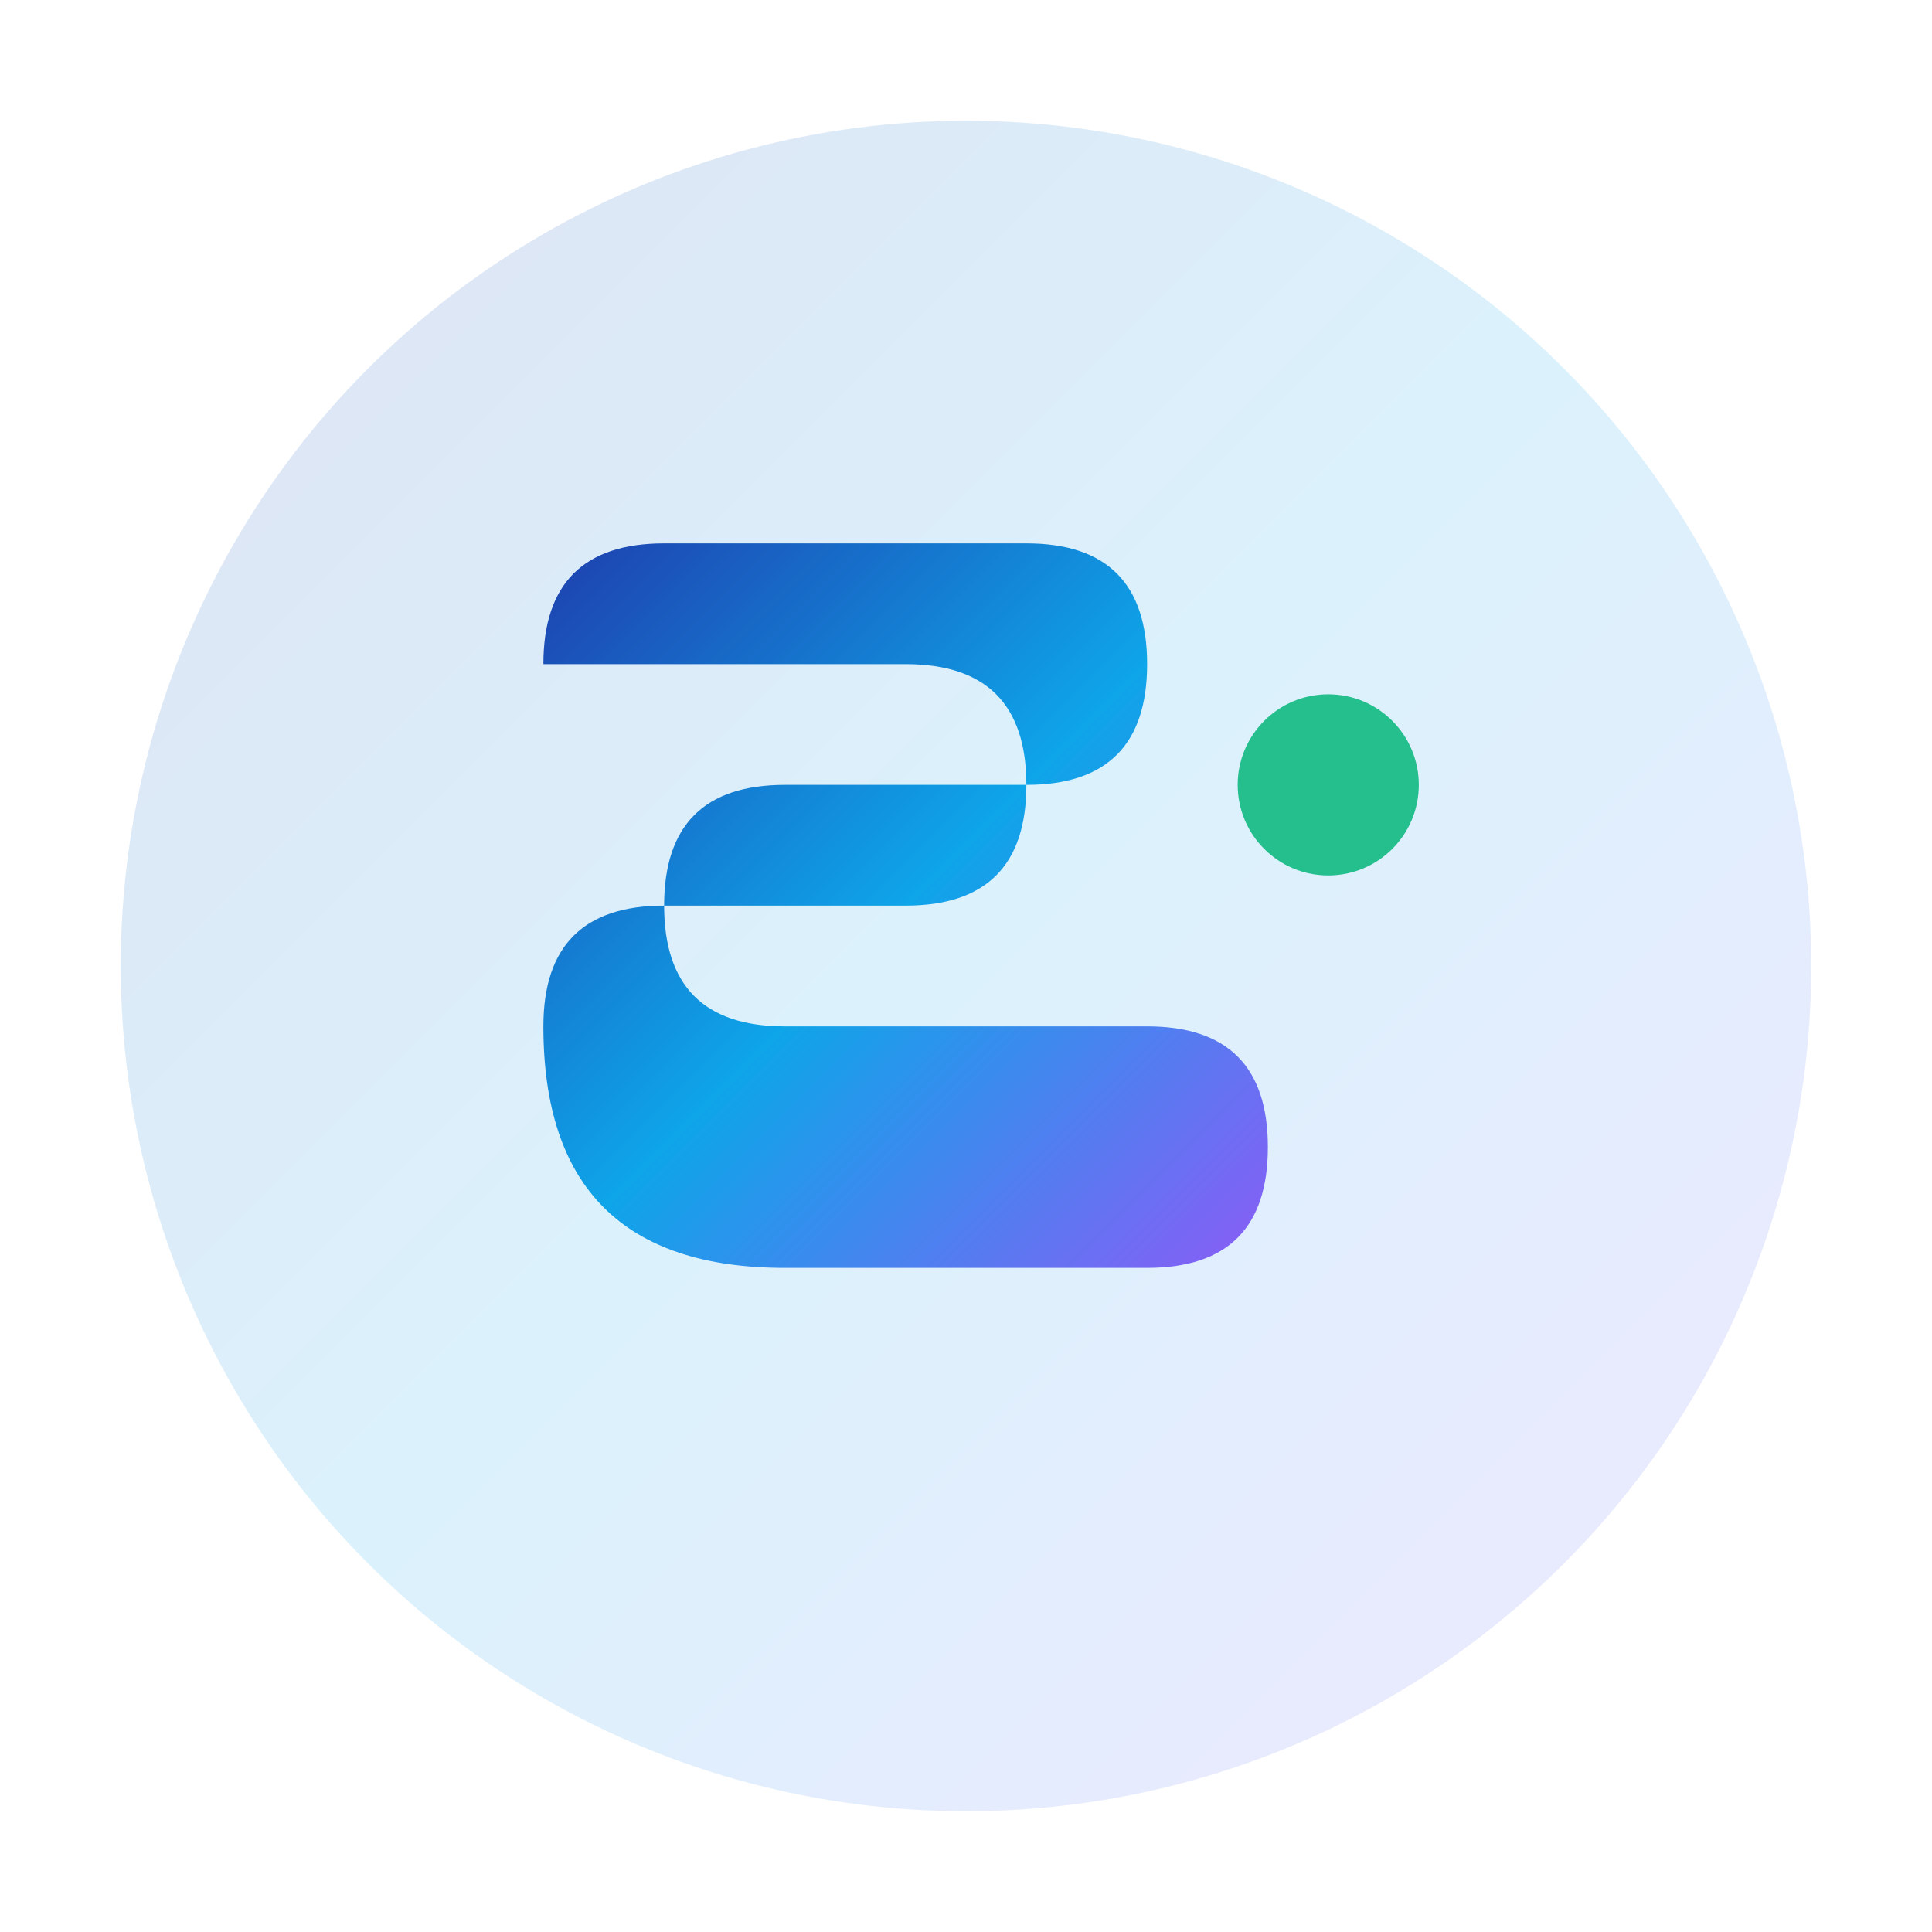
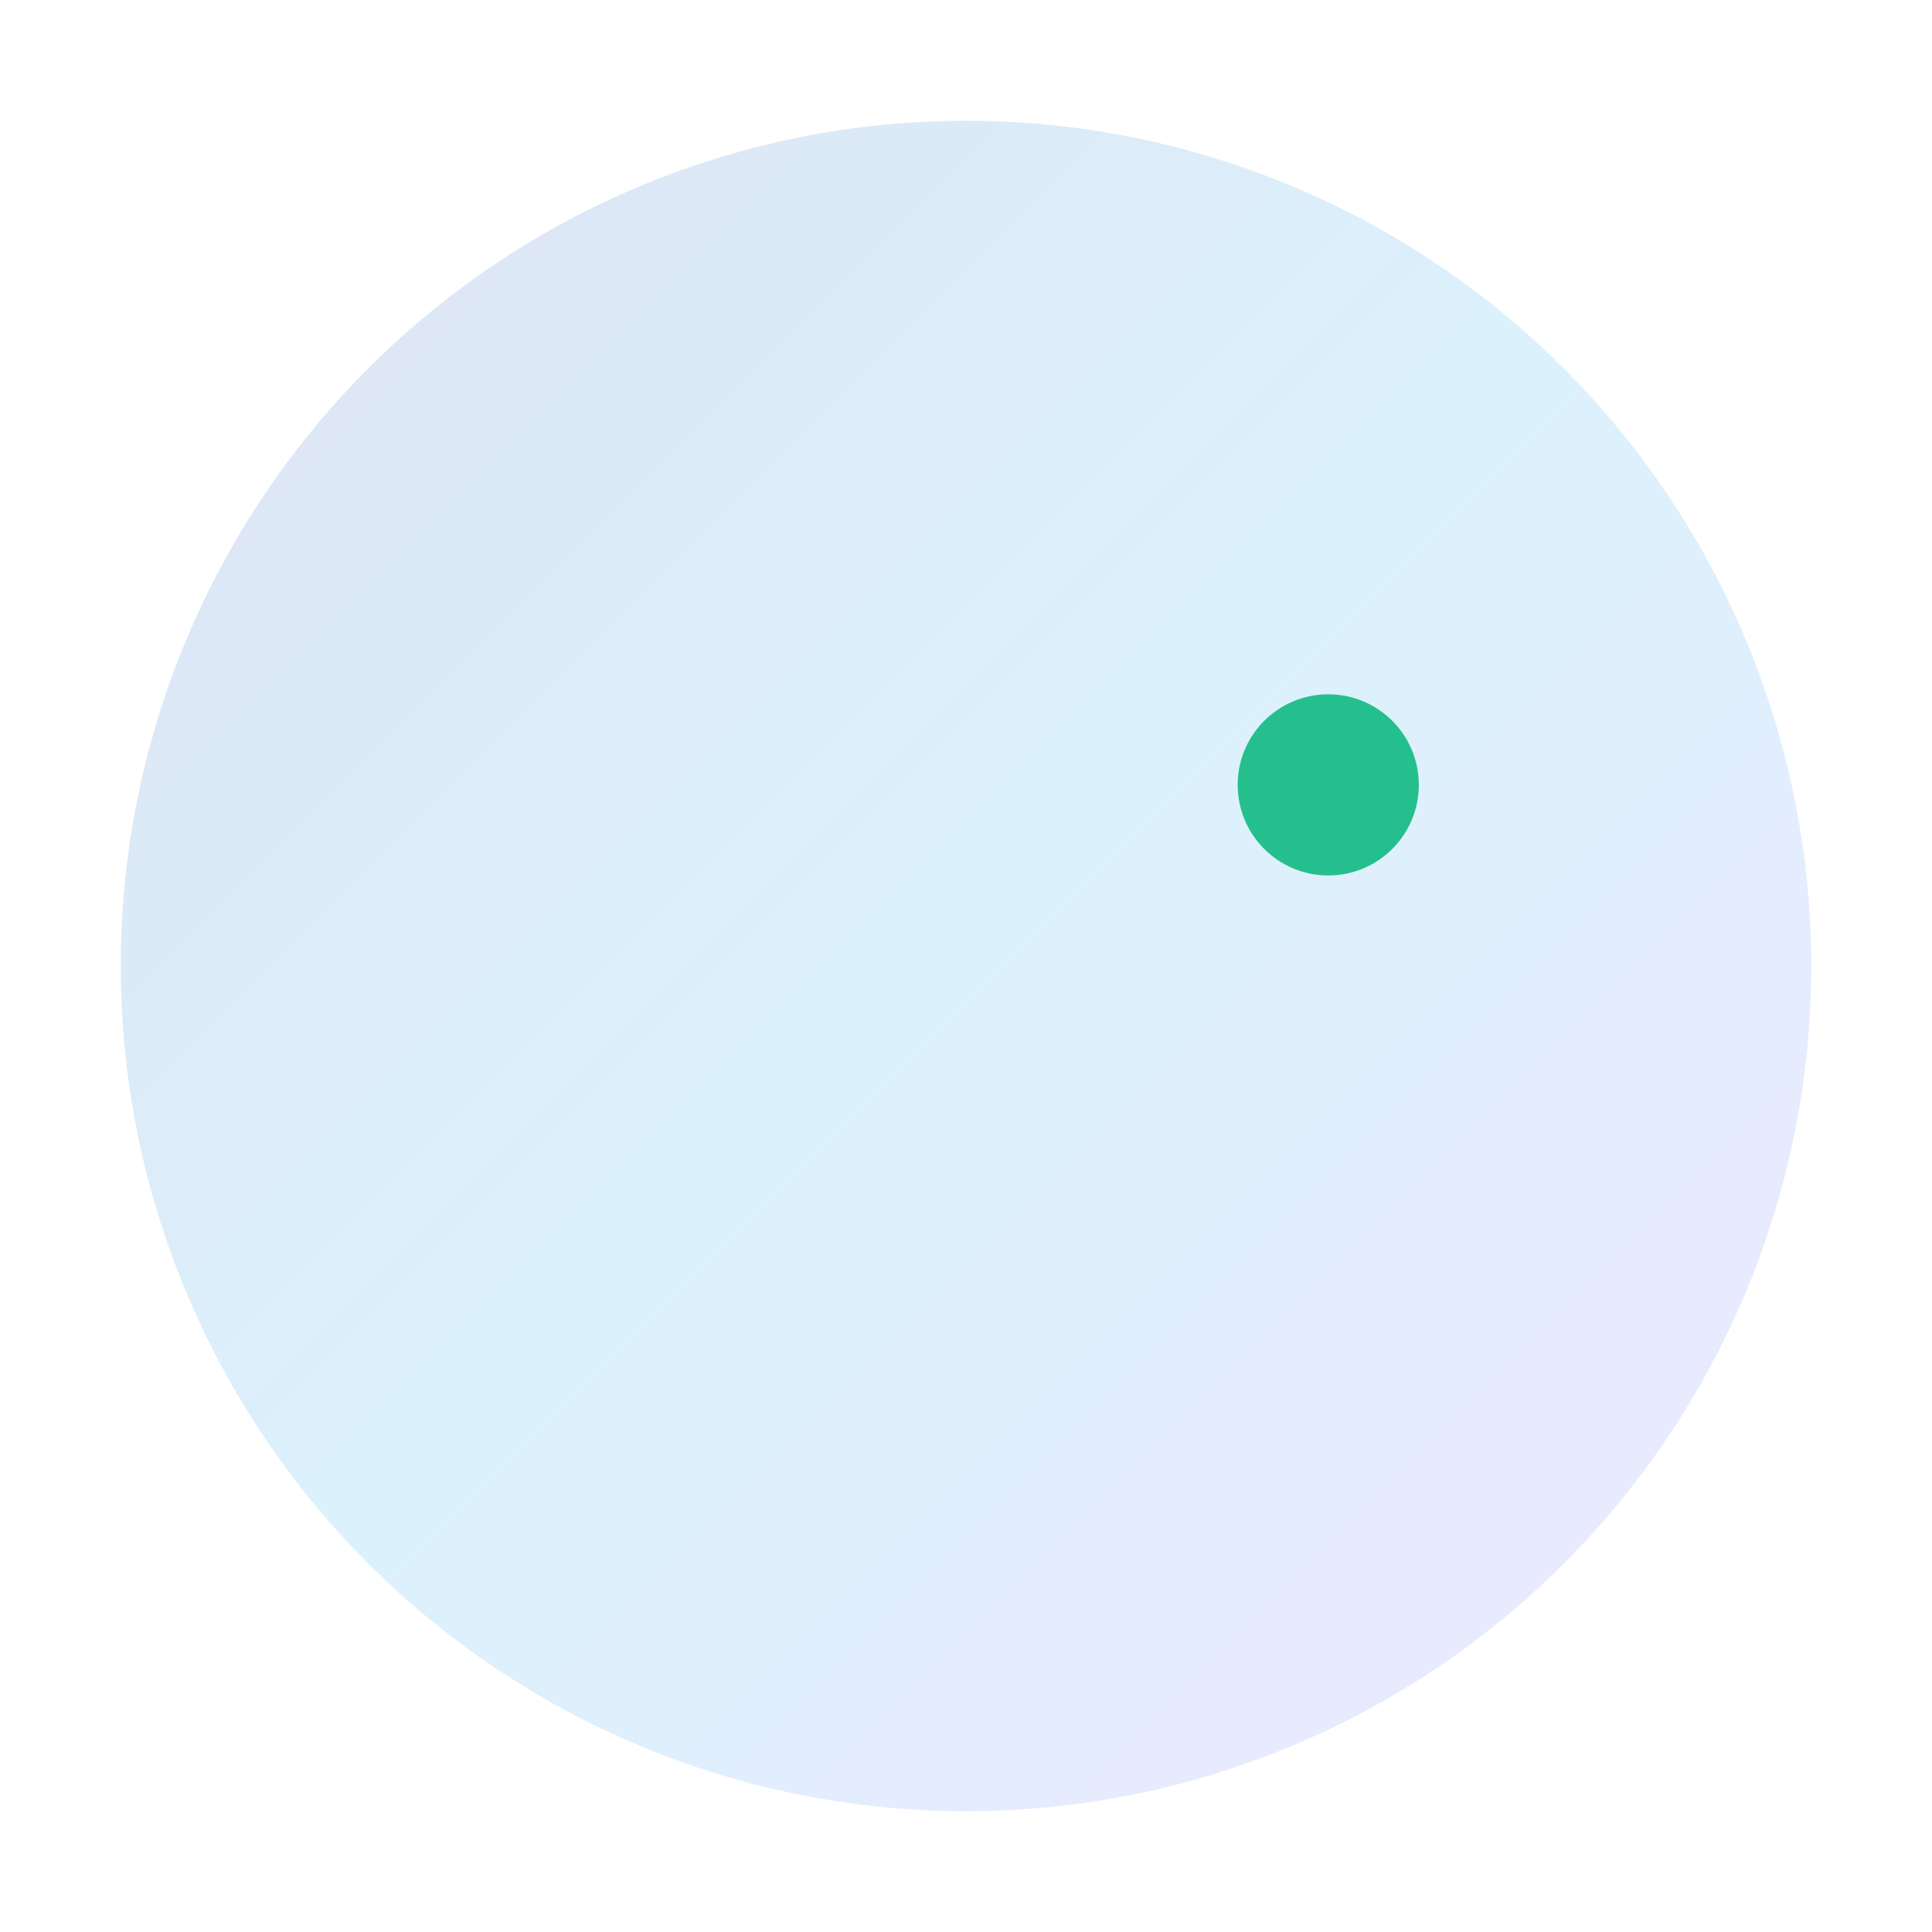
<svg xmlns="http://www.w3.org/2000/svg" width="32" height="32" viewBox="0 0 32 32">
  <defs>
    <linearGradient id="aiGradient" x1="0%" y1="0%" x2="100%" y2="100%">
      <stop offset="0%" style="stop-color:#1e40af;stop-opacity:1" />
      <stop offset="50%" style="stop-color:#0ea5e9;stop-opacity:1" />
      <stop offset="100%" style="stop-color:#8b5cf6;stop-opacity:1" />
    </linearGradient>
  </defs>
  <circle cx="16" cy="16" r="14" fill="url(#aiGradient)" opacity="0.15" />
-   <path d="M 9 11 Q 9 9 11 9 L 17 9 Q 19 9 19 11 Q 19 13 17 13 L 13 13 Q 11 13 11 15 Q 11 17 13 17 L 19 17 Q 21 17 21 19 Q 21 21 19 21 L 13 21 Q 9 21 9 17 Q 9 15 11 15 L 15 15 Q 17 15 17 13 Q 17 11 15 11 L 9 11 Z" fill="url(#aiGradient)" stroke="none" />
  <circle cx="22" cy="13" r="1.5" fill="#10b981" opacity="0.9" />
</svg>